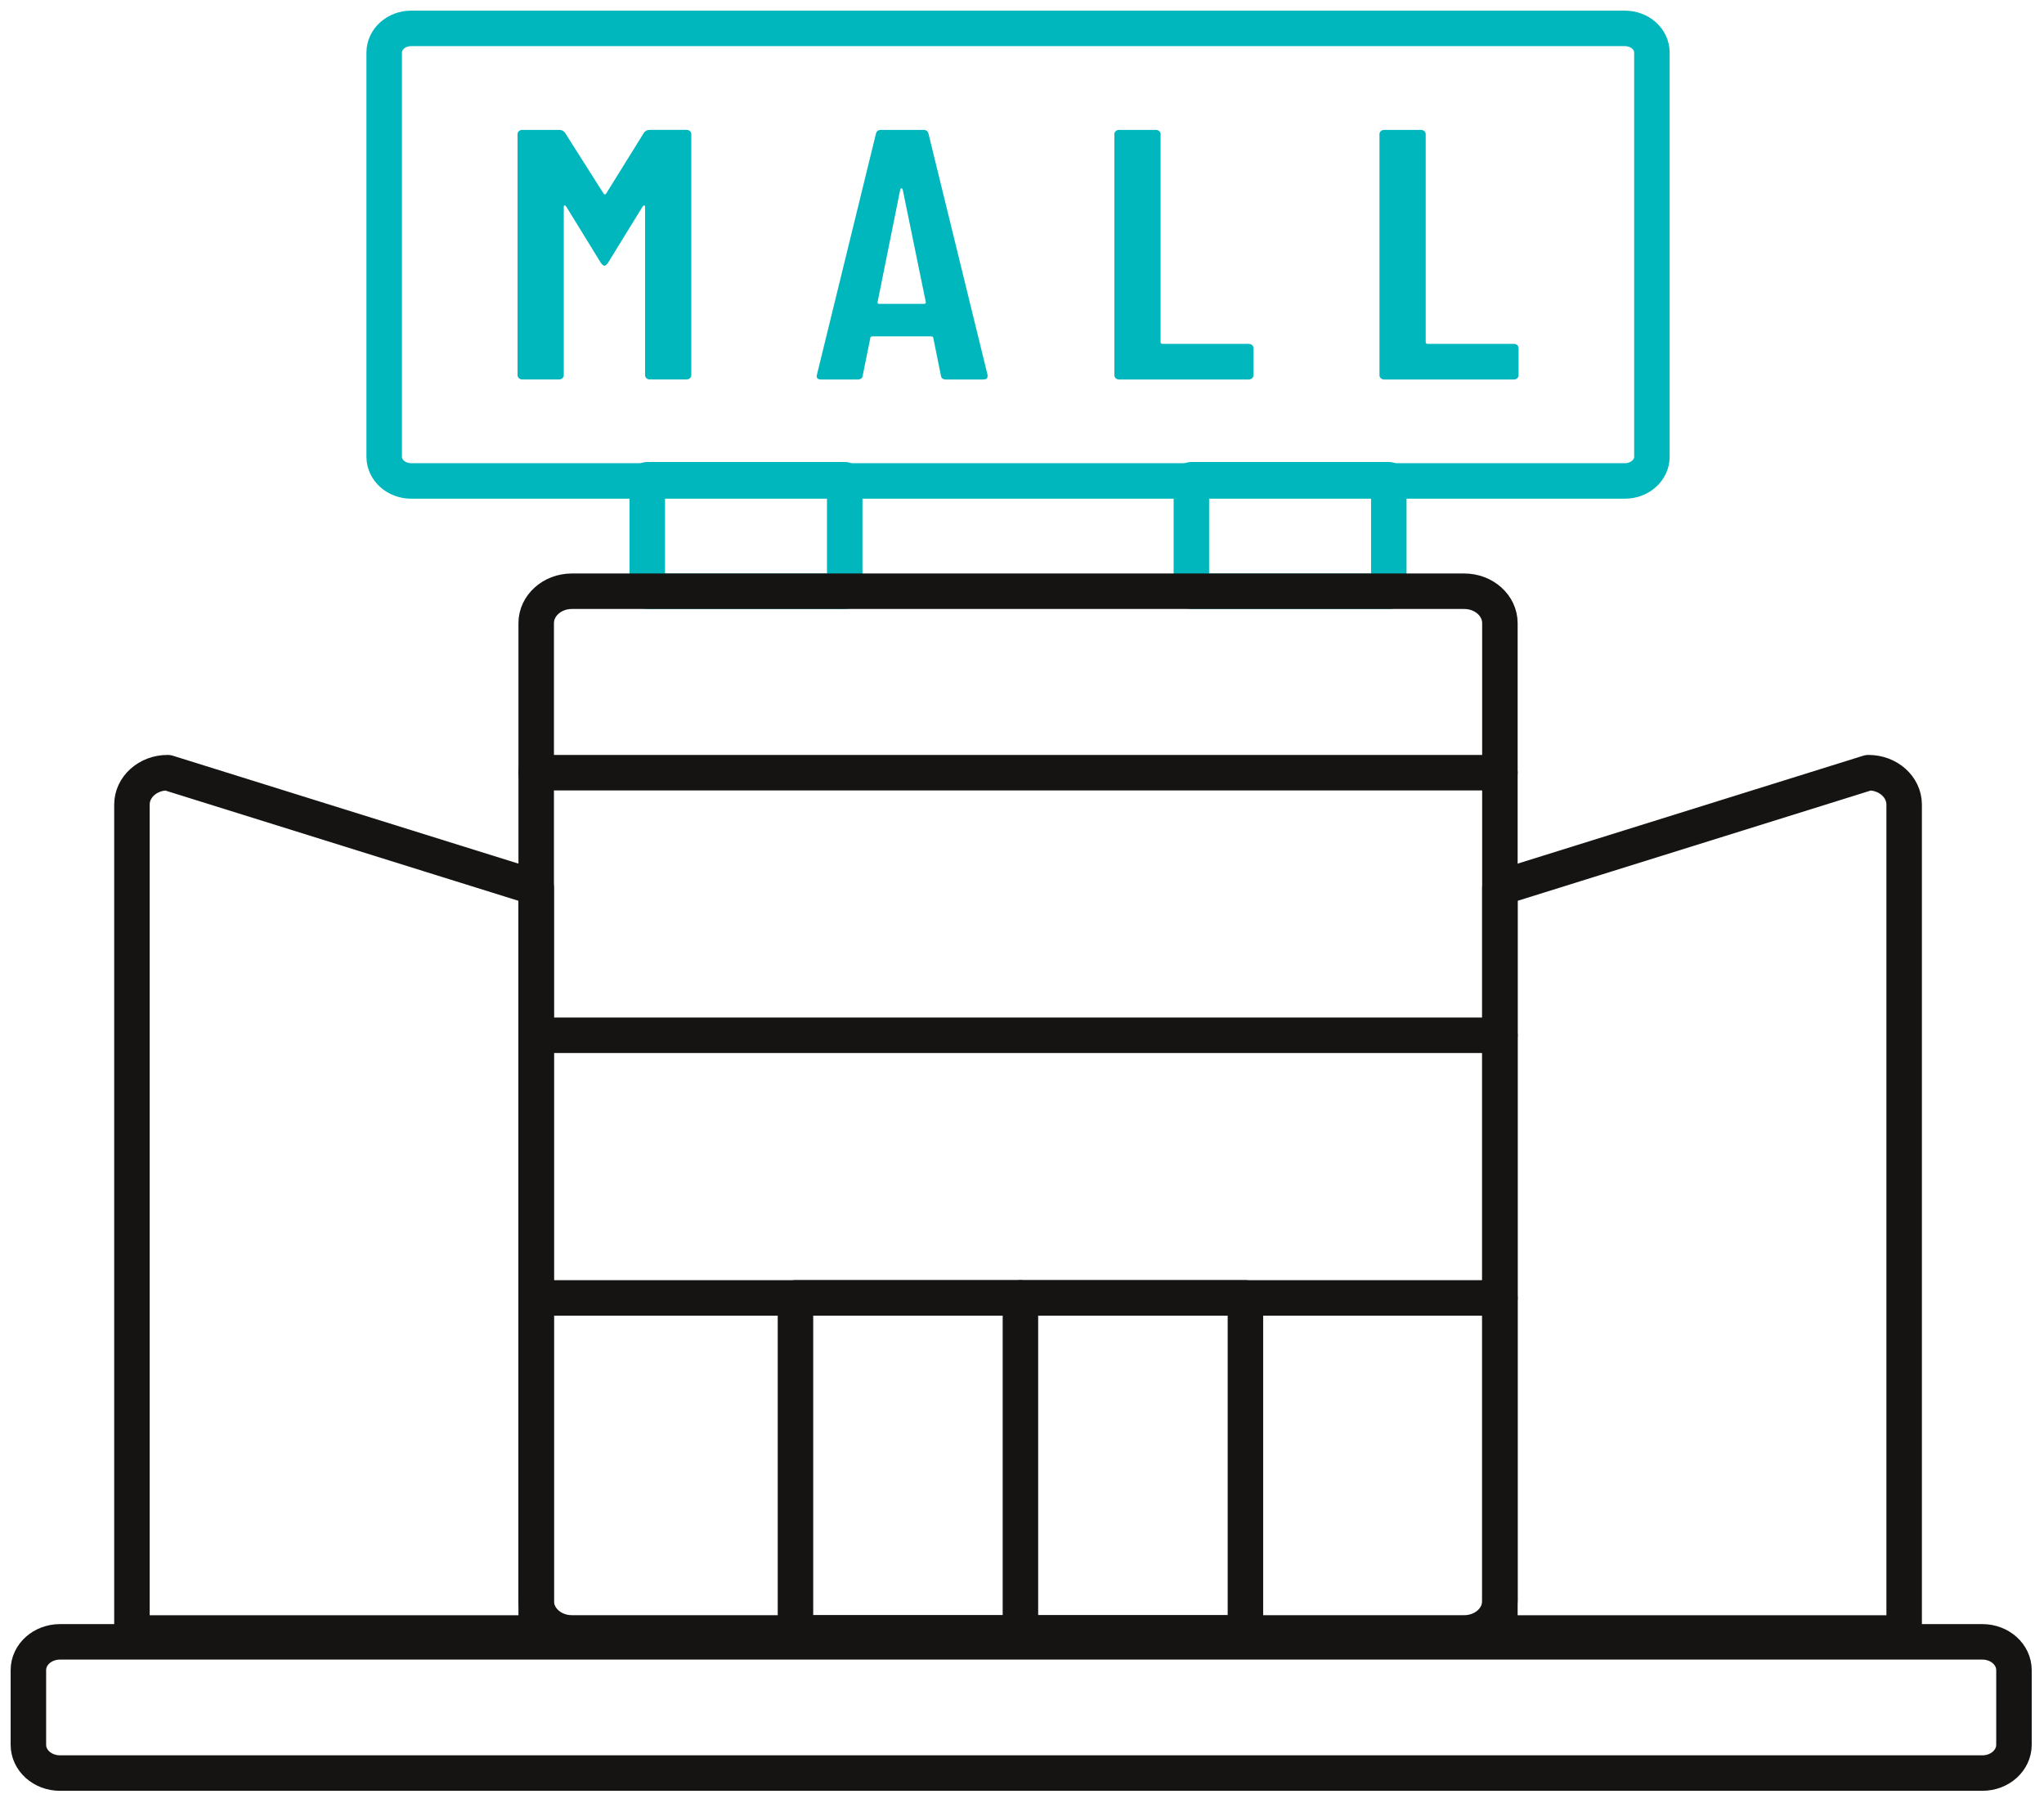
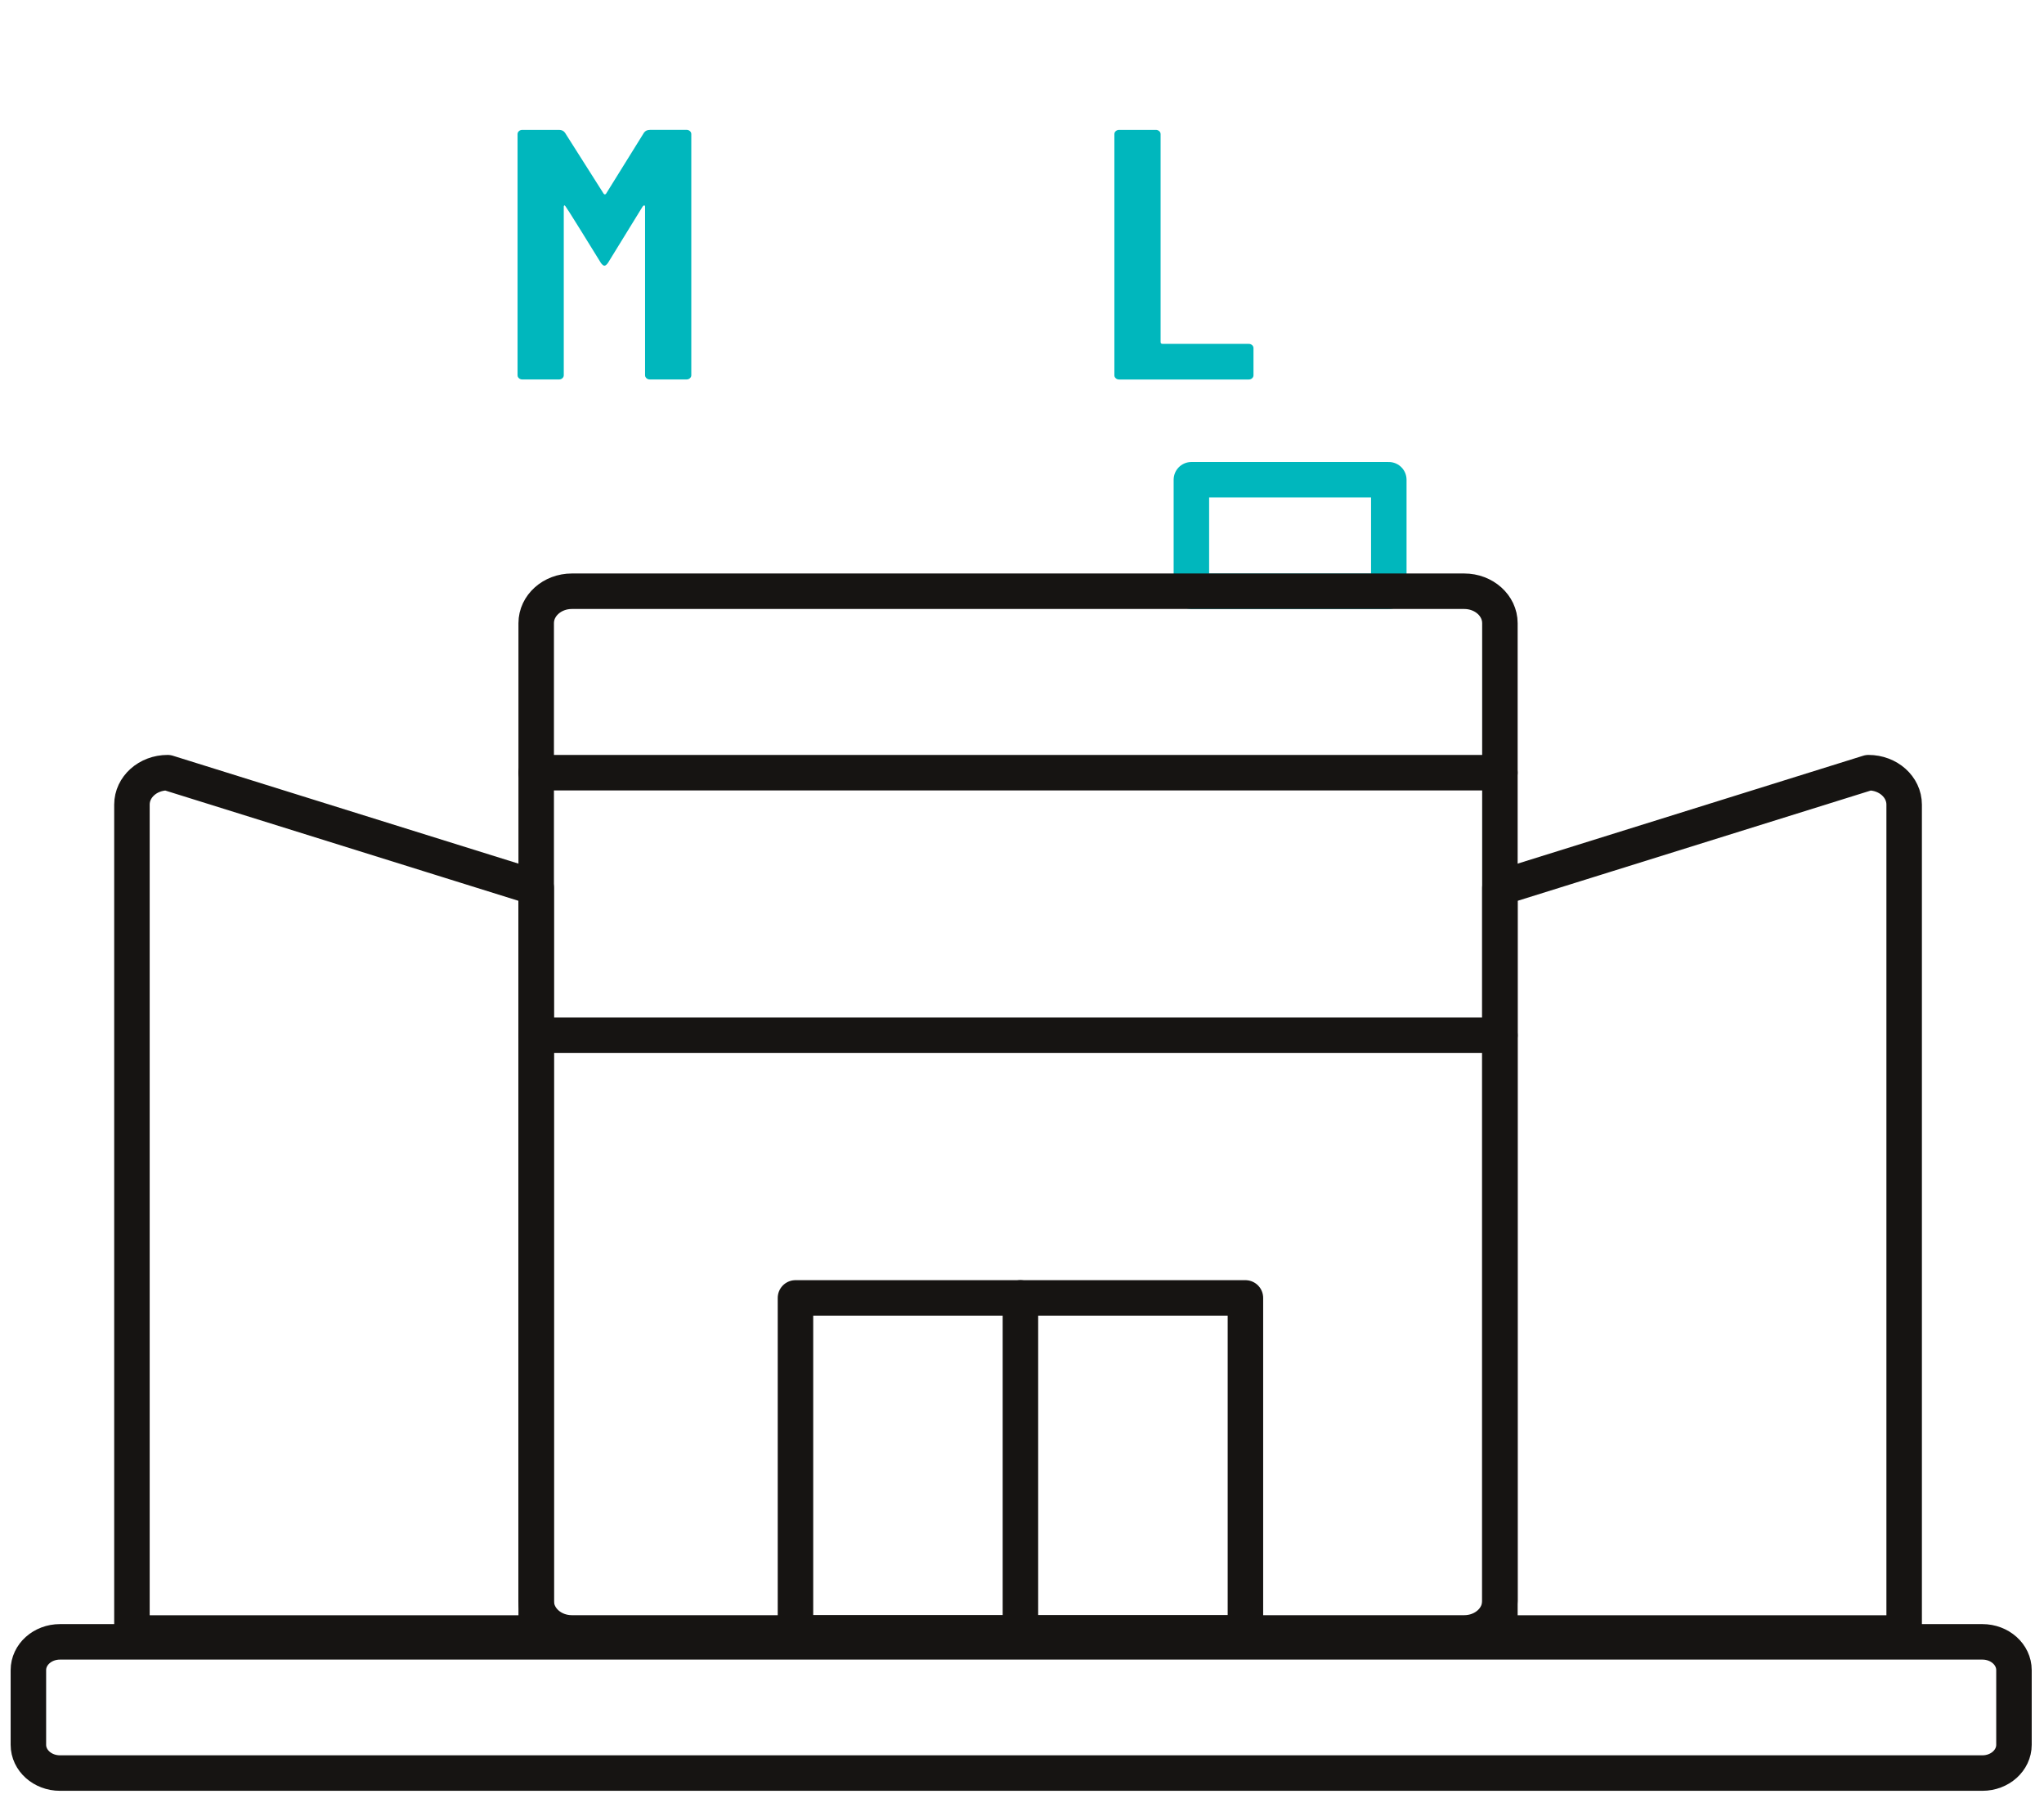
<svg xmlns="http://www.w3.org/2000/svg" width="144" height="127" viewBox="0 0 144 127" fill="none">
-   <path d="M59.51 33.795H45.602V41.649H59.51V33.795Z" stroke="#00B7BD" stroke-width="2.5" stroke-linecap="round" stroke-linejoin="round" />
  <path d="M97.841 33.795H83.933V41.649H97.841V33.795Z" stroke="#00B7BD" stroke-width="2.5" stroke-linecap="round" stroke-linejoin="round" />
  <path d="M103.154 41.648H40.29C38.901 41.648 37.775 42.655 37.775 43.897V112.779C37.775 114.022 38.901 115.028 40.29 115.028H103.154C104.542 115.028 105.668 114.022 105.668 112.779V43.897C105.668 42.655 104.542 41.648 103.154 41.648Z" stroke="#161412" stroke-width="2.5" stroke-linecap="round" stroke-linejoin="round" />
-   <path d="M114.475 2H28.968C27.918 2 27.066 2.761 27.066 3.701V32.178C27.066 33.117 27.918 33.879 28.968 33.879H114.475C115.526 33.879 116.377 33.117 116.377 32.178V3.701C116.377 2.761 115.526 2 114.475 2Z" stroke="#00B7BD" stroke-width="2.5" stroke-linecap="round" stroke-linejoin="round" />
-   <path d="M45.782 9.146H48.365C48.459 9.146 48.538 9.175 48.604 9.234C48.67 9.293 48.702 9.363 48.702 9.447V26.43C48.702 26.514 48.67 26.584 48.604 26.643C48.538 26.702 48.459 26.73 48.365 26.73H45.782C45.687 26.73 45.609 26.702 45.543 26.643C45.477 26.584 45.445 26.514 45.445 26.43V14.572C45.445 14.505 45.426 14.471 45.389 14.471C45.351 14.471 45.313 14.496 45.275 14.547L42.833 18.516C42.739 18.651 42.654 18.716 42.582 18.716C42.509 18.716 42.421 18.648 42.33 18.516L39.888 14.547C39.85 14.496 39.813 14.471 39.775 14.471C39.737 14.471 39.718 14.505 39.718 14.572V26.43C39.718 26.514 39.687 26.584 39.621 26.643C39.555 26.702 39.476 26.73 39.382 26.73H36.798C36.704 26.73 36.625 26.702 36.559 26.643C36.493 26.584 36.462 26.514 36.462 26.43V9.45C36.462 9.366 36.493 9.295 36.559 9.236C36.625 9.177 36.704 9.149 36.798 9.149H39.382C39.567 9.149 39.709 9.217 39.803 9.349L42.528 13.644C42.585 13.712 42.641 13.712 42.698 13.644L45.367 9.349C45.461 9.214 45.602 9.149 45.788 9.149L45.782 9.146Z" fill="#00B7BD" />
-   <path d="M66.288 26.458L65.754 23.821C65.754 23.737 65.697 23.694 65.584 23.694H61.482C61.369 23.694 61.312 23.737 61.312 23.821L60.778 26.458C60.759 26.643 60.637 26.733 60.414 26.733H57.858C57.597 26.733 57.494 26.624 57.55 26.407L61.709 9.425C61.746 9.242 61.866 9.149 62.073 9.149H65.05C65.257 9.149 65.377 9.242 65.414 9.425L69.573 26.407V26.508C69.573 26.66 69.469 26.733 69.265 26.733H66.653C66.43 26.733 66.307 26.64 66.288 26.458ZM61.963 21.406H65.081C65.194 21.406 65.238 21.364 65.223 21.28L63.594 13.341C63.576 13.29 63.547 13.265 63.51 13.265C63.472 13.265 63.444 13.29 63.425 13.341L61.825 21.28C61.806 21.364 61.853 21.406 61.966 21.406H61.963Z" fill="#00B7BD" />
+   <path d="M45.782 9.146H48.365C48.459 9.146 48.538 9.175 48.604 9.234C48.67 9.293 48.702 9.363 48.702 9.447V26.43C48.702 26.514 48.67 26.584 48.604 26.643C48.538 26.702 48.459 26.73 48.365 26.73H45.782C45.687 26.73 45.609 26.702 45.543 26.643C45.477 26.584 45.445 26.514 45.445 26.43V14.572C45.445 14.505 45.426 14.471 45.389 14.471C45.351 14.471 45.313 14.496 45.275 14.547L42.833 18.516C42.739 18.651 42.654 18.716 42.582 18.716C42.509 18.716 42.421 18.648 42.33 18.516C39.85 14.496 39.813 14.471 39.775 14.471C39.737 14.471 39.718 14.505 39.718 14.572V26.43C39.718 26.514 39.687 26.584 39.621 26.643C39.555 26.702 39.476 26.73 39.382 26.73H36.798C36.704 26.73 36.625 26.702 36.559 26.643C36.493 26.584 36.462 26.514 36.462 26.43V9.45C36.462 9.366 36.493 9.295 36.559 9.236C36.625 9.177 36.704 9.149 36.798 9.149H39.382C39.567 9.149 39.709 9.217 39.803 9.349L42.528 13.644C42.585 13.712 42.641 13.712 42.698 13.644L45.367 9.349C45.461 9.214 45.602 9.149 45.788 9.149L45.782 9.146Z" fill="#00B7BD" />
  <path d="M78.605 26.646C78.539 26.587 78.508 26.517 78.508 26.433V9.45C78.508 9.366 78.539 9.296 78.605 9.237C78.671 9.178 78.75 9.149 78.844 9.149H81.428C81.522 9.149 81.601 9.178 81.667 9.237C81.733 9.296 81.764 9.366 81.764 9.45V24.096C81.764 24.181 81.811 24.223 81.906 24.223H87.972C88.066 24.223 88.145 24.251 88.211 24.31C88.277 24.369 88.308 24.439 88.308 24.524V26.433C88.308 26.517 88.277 26.587 88.211 26.646C88.145 26.705 88.066 26.733 87.972 26.733H78.844C78.75 26.733 78.671 26.705 78.605 26.646Z" fill="#00B7BD" />
-   <path d="M97.282 26.646C97.216 26.587 97.185 26.517 97.185 26.433V9.45C97.185 9.366 97.216 9.296 97.282 9.237C97.348 9.178 97.427 9.149 97.521 9.149H100.105C100.199 9.149 100.277 9.178 100.343 9.237C100.409 9.296 100.441 9.366 100.441 9.45V24.096C100.441 24.181 100.488 24.223 100.582 24.223H106.649C106.743 24.223 106.822 24.251 106.888 24.31C106.954 24.369 106.985 24.439 106.985 24.524V26.433C106.985 26.517 106.954 26.587 106.888 26.646C106.822 26.705 106.743 26.733 106.649 26.733H97.521C97.427 26.733 97.348 26.705 97.282 26.646Z" fill="#00B7BD" />
  <path d="M37.775 54.429H105.668" stroke="#161412" stroke-width="2.5" stroke-linecap="round" stroke-linejoin="round" />
  <path d="M37.775 72.929H105.668" stroke="#161412" stroke-width="2.5" stroke-linecap="round" stroke-linejoin="round" />
-   <path d="M37.775 91.429H105.668" stroke="#161412" stroke-width="2.5" stroke-linecap="round" stroke-linejoin="round" />
  <path d="M87.74 91.429H56.041V115.031H87.74V91.429Z" stroke="#161412" stroke-width="2.5" stroke-linecap="round" stroke-linejoin="round" />
  <path d="M71.889 115.028V91.429" stroke="#161412" stroke-width="2.5" stroke-linecap="round" stroke-linejoin="round" />
  <path d="M11.809 54.429L37.775 62.536V115.032H9.295V56.678C9.295 55.435 10.42 54.429 11.809 54.429Z" stroke="#161412" stroke-width="2.5" stroke-linecap="round" stroke-linejoin="round" />
  <path d="M131.634 54.429L105.668 62.536V115.032H134.148V56.678C134.148 55.435 133.023 54.429 131.634 54.429Z" stroke="#161412" stroke-width="2.5" stroke-linecap="round" stroke-linejoin="round" />
  <path d="M139.659 115.656H4.225C2.996 115.656 2 116.547 2 117.647V122.909C2 124.008 2.996 124.899 4.225 124.899H139.659C140.888 124.899 141.884 124.008 141.884 122.909V117.647C141.884 116.547 140.888 115.656 139.659 115.656Z" stroke="#161412" stroke-width="2.5" stroke-linecap="round" stroke-linejoin="round" />
</svg>